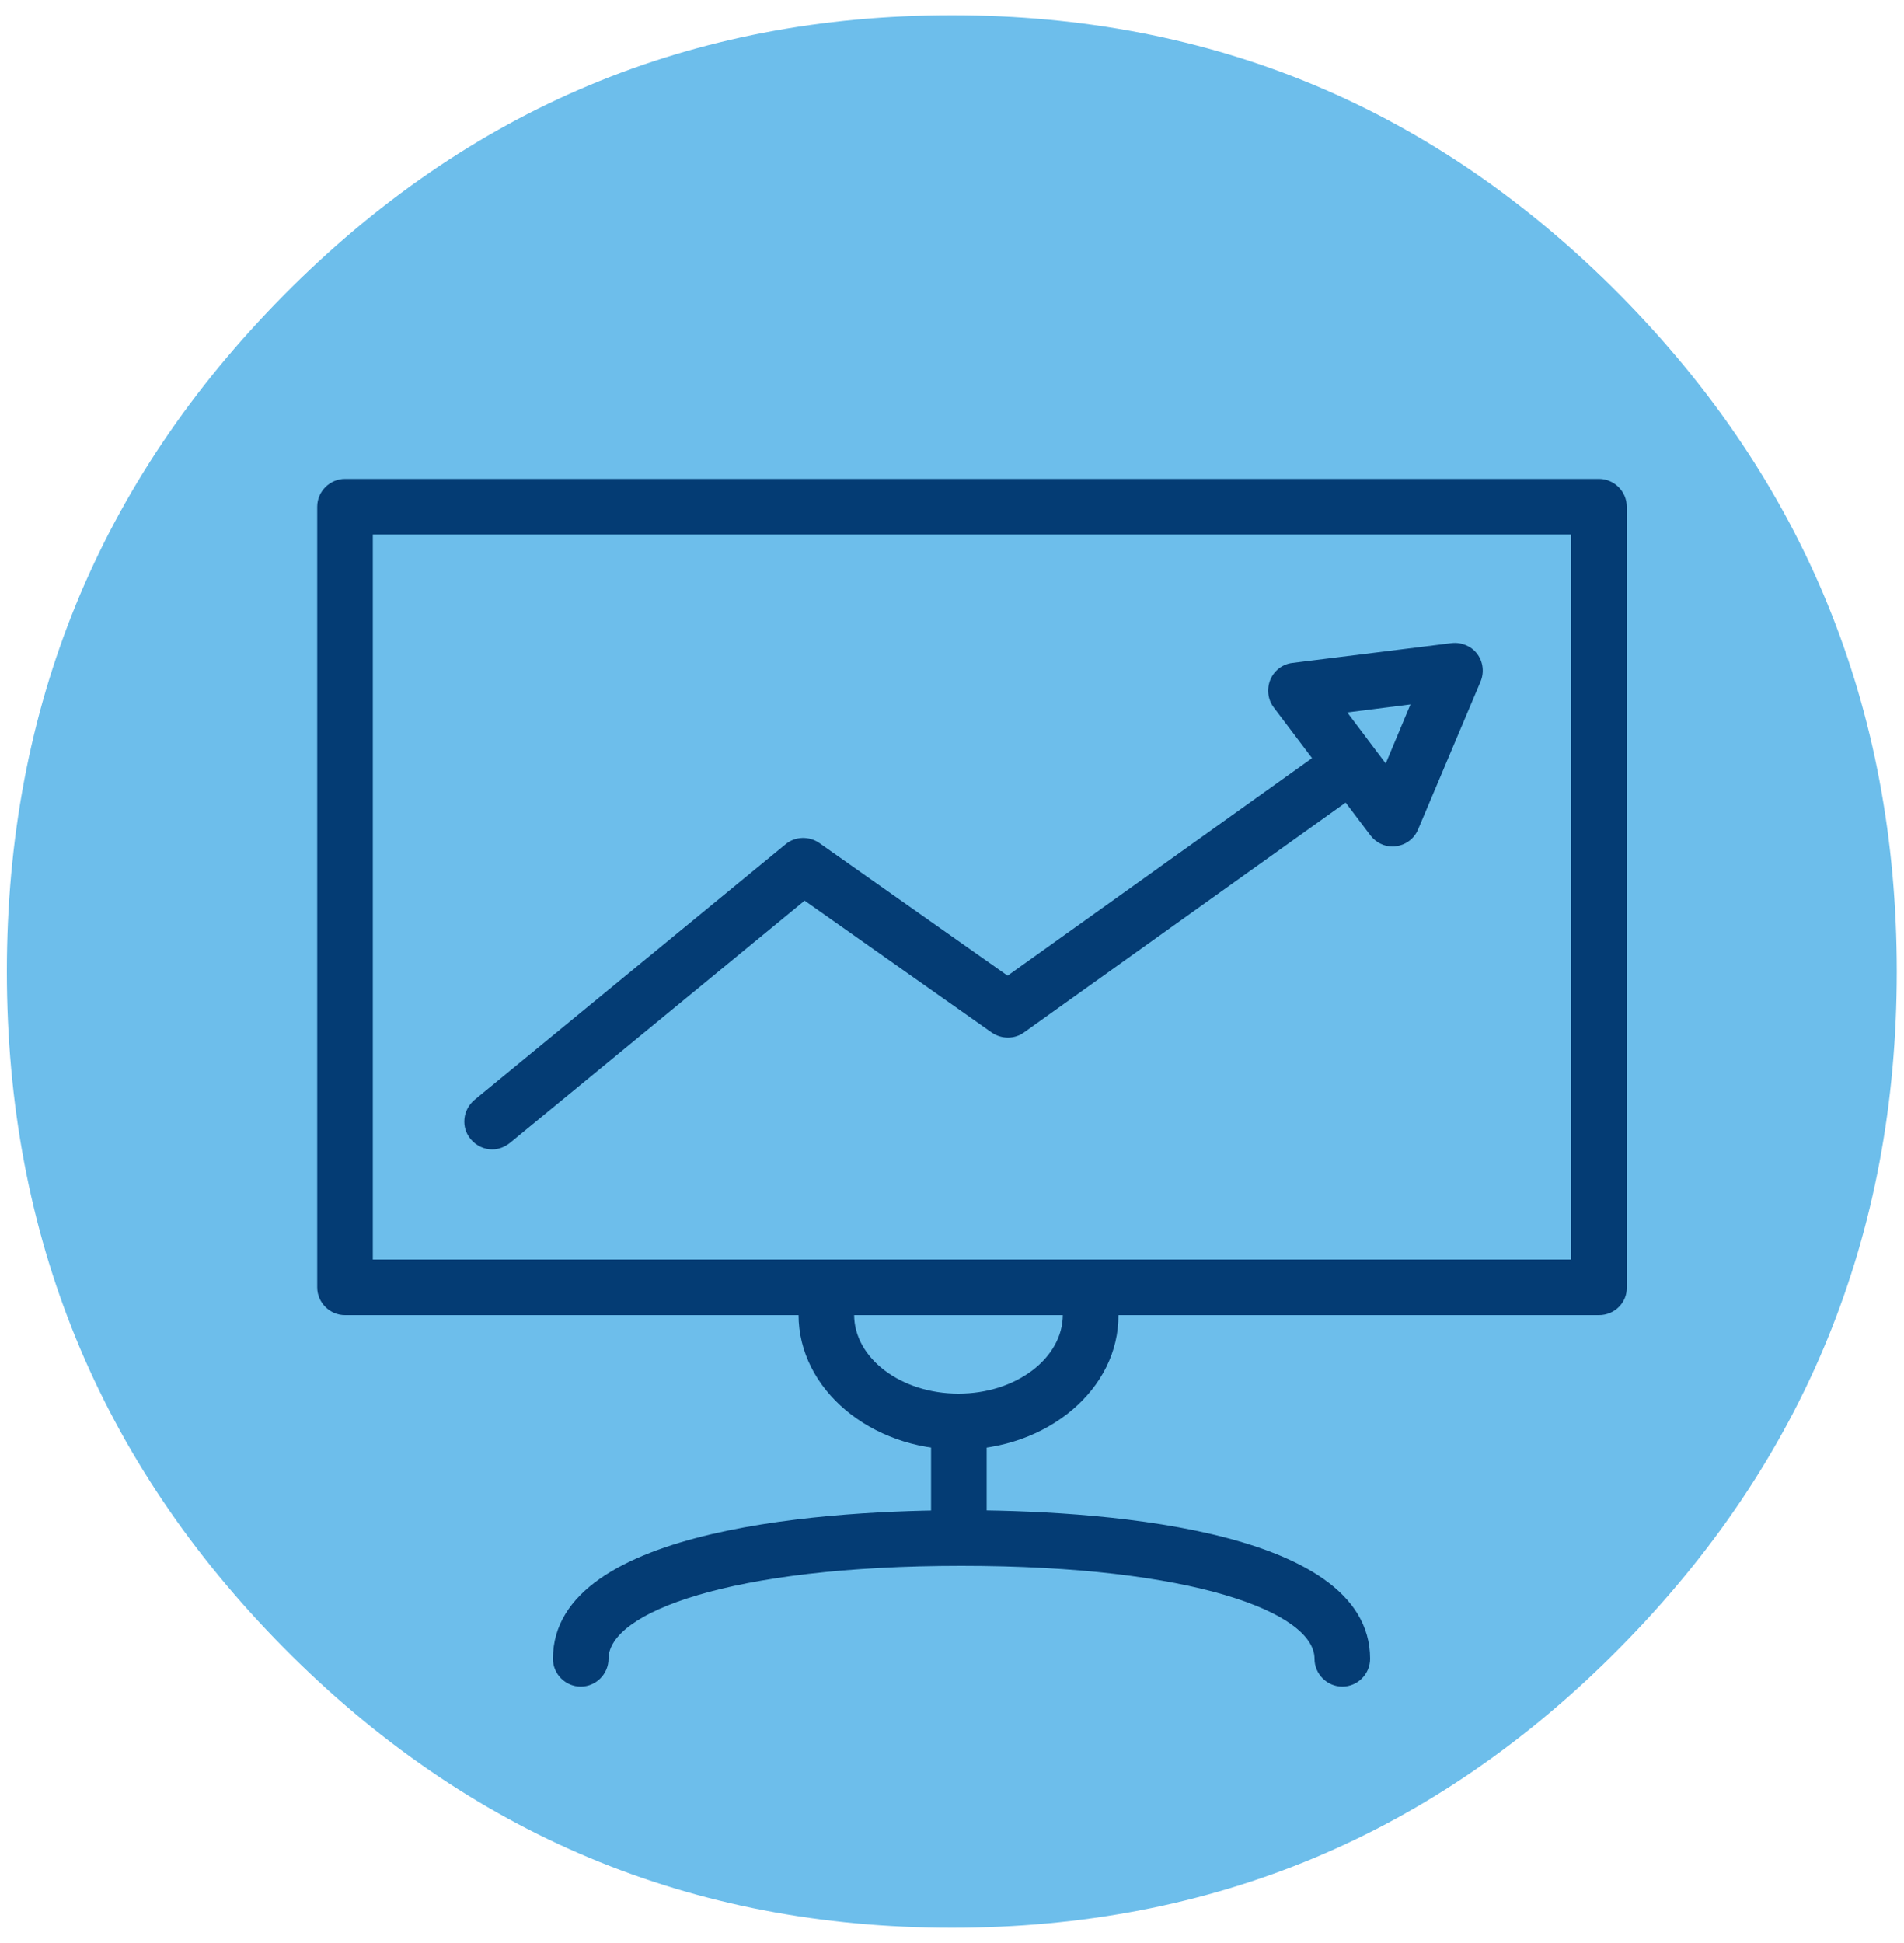
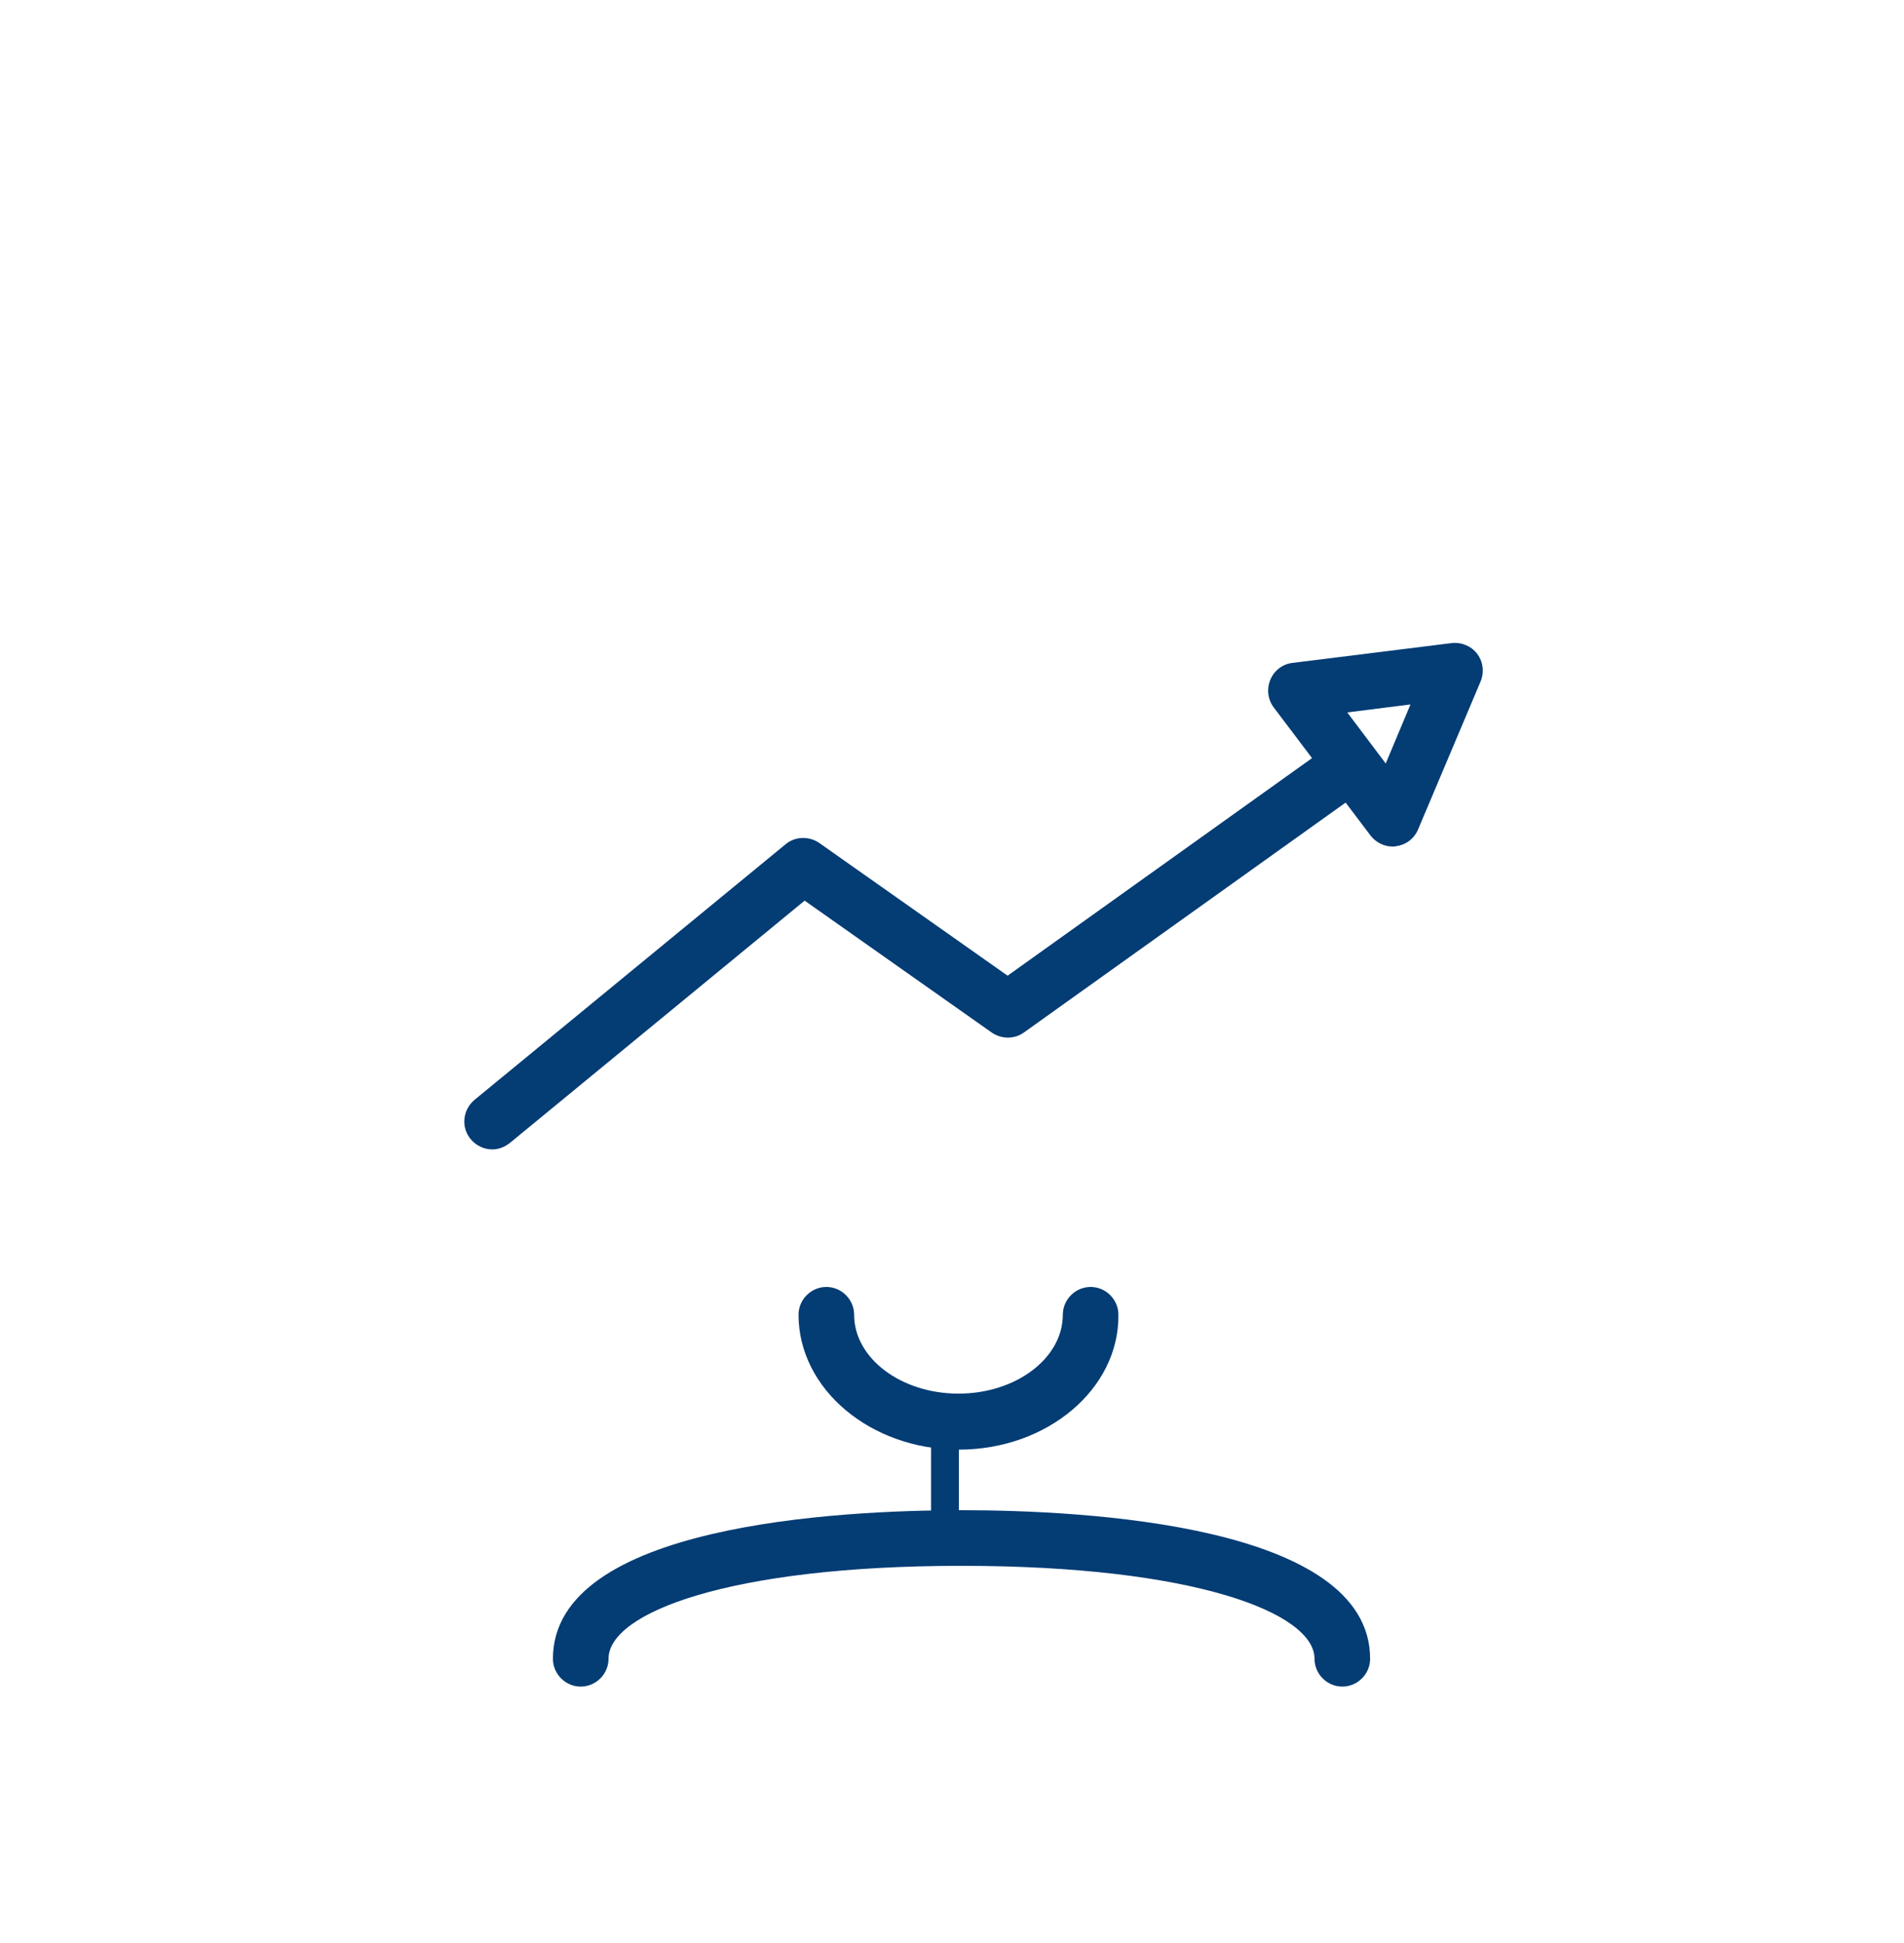
<svg xmlns="http://www.w3.org/2000/svg" version="1.1" id="レイヤー_1" x="0px" y="0px" viewBox="0 0 50 51" style="enable-background:new 0 0 50 51;" xml:space="preserve">
  <style type="text/css">
	.st0{fill-rule:evenodd;clip-rule:evenodd;fill:#6DBEEB;}
	.st1{fill:#043C74;}
</style>
  <g>
    <g>
-       <path class="st0" d="M49.81,25.5c0,6.93-2.42,12.85-7.27,17.75C37.7,48.15,31.85,50.6,25,50.6c-6.85,0-12.7-2.45-17.55-7.35    c-4.85-4.9-7.27-10.82-7.27-17.75c0-6.93,2.42-12.85,7.27-17.75C12.3,2.85,18.15,0.4,25,0.4c6.85,0,12.7,2.45,17.55,7.35    C47.39,12.65,49.81,18.57,49.81,25.5z" />
-     </g>
+       </g>
    <g>
-       <path class="st1" d="M41.99,34.52H9.06c-0.4,0-0.73-0.33-0.73-0.73V13.3c0-0.4,0.33-0.73,0.73-0.73h32.93    c0.4,0,0.73,0.33,0.73,0.73v20.49C42.73,34.19,42.4,34.52,41.99,34.52z M9.79,33.06h31.47V14.03H9.79V33.06z" />
      <g>
        <path class="st1" d="M12.93,30.17c-0.21,0-0.42-0.09-0.57-0.27c-0.26-0.31-0.21-0.77,0.1-1.03l8.17-6.71     c0.25-0.21,0.62-0.22,0.89-0.03l4.94,3.48l8.12-5.8c0.33-0.23,0.79-0.16,1.02,0.17c0.23,0.33,0.16,0.79-0.17,1.02l-8.54,6.1     c-0.25,0.18-0.59,0.18-0.85,0l-4.91-3.46L13.39,30C13.25,30.11,13.09,30.17,12.93,30.17z" />
        <path class="st1" d="M36.57,22.22c-0.23,0-0.44-0.11-0.58-0.29l-2.54-3.36c-0.16-0.21-0.19-0.49-0.09-0.73     c0.1-0.24,0.32-0.41,0.58-0.44l2.09-0.26l0,0l2.09-0.26c0.26-0.03,0.52,0.08,0.67,0.28c0.16,0.21,0.19,0.49,0.09,0.73l-1.64,3.88     c-0.1,0.24-0.32,0.41-0.58,0.44C36.63,22.22,36.6,22.22,36.57,22.22z M35.38,18.7l1.01,1.34l0.65-1.55L35.38,18.7z" />
      </g>
      <path class="st1" d="M25.18,38.05c-2.32,0-4.21-1.59-4.21-3.54c0-0.4,0.33-0.73,0.73-0.73c0.4,0,0.73,0.33,0.73,0.73    c0,1.14,1.23,2.07,2.74,2.07c1.51,0,2.74-0.93,2.74-2.07c0-0.4,0.33-0.73,0.73-0.73c0.4,0,0.73,0.33,0.73,0.73    C29.39,36.46,27.5,38.05,25.18,38.05z" />
-       <path class="st1" d="M25.18,41.1c-0.4,0-0.73-0.33-0.73-0.73v-3.05c0-0.4,0.33-0.73,0.73-0.73c0.4,0,0.73,0.33,0.73,0.73v3.05    C25.92,40.77,25.59,41.1,25.18,41.1z" />
+       <path class="st1" d="M25.18,41.1c-0.4,0-0.73-0.33-0.73-0.73v-3.05c0-0.4,0.33-0.73,0.73-0.73v3.05    C25.92,40.77,25.59,41.1,25.18,41.1z" />
      <path class="st1" d="M35.25,44.27c-0.4,0-0.73-0.33-0.73-0.73c0-1.21-3.18-2.44-9.27-2.44c-6.09,0-9.27,1.23-9.27,2.44    c0,0.4-0.33,0.73-0.73,0.73s-0.73-0.33-0.73-0.73c0-3.52,7.51-3.9,10.73-3.9c3.23,0,10.73,0.38,10.73,3.9    C35.98,43.94,35.65,44.27,35.25,44.27z" />
    </g>
  </g>
</svg>